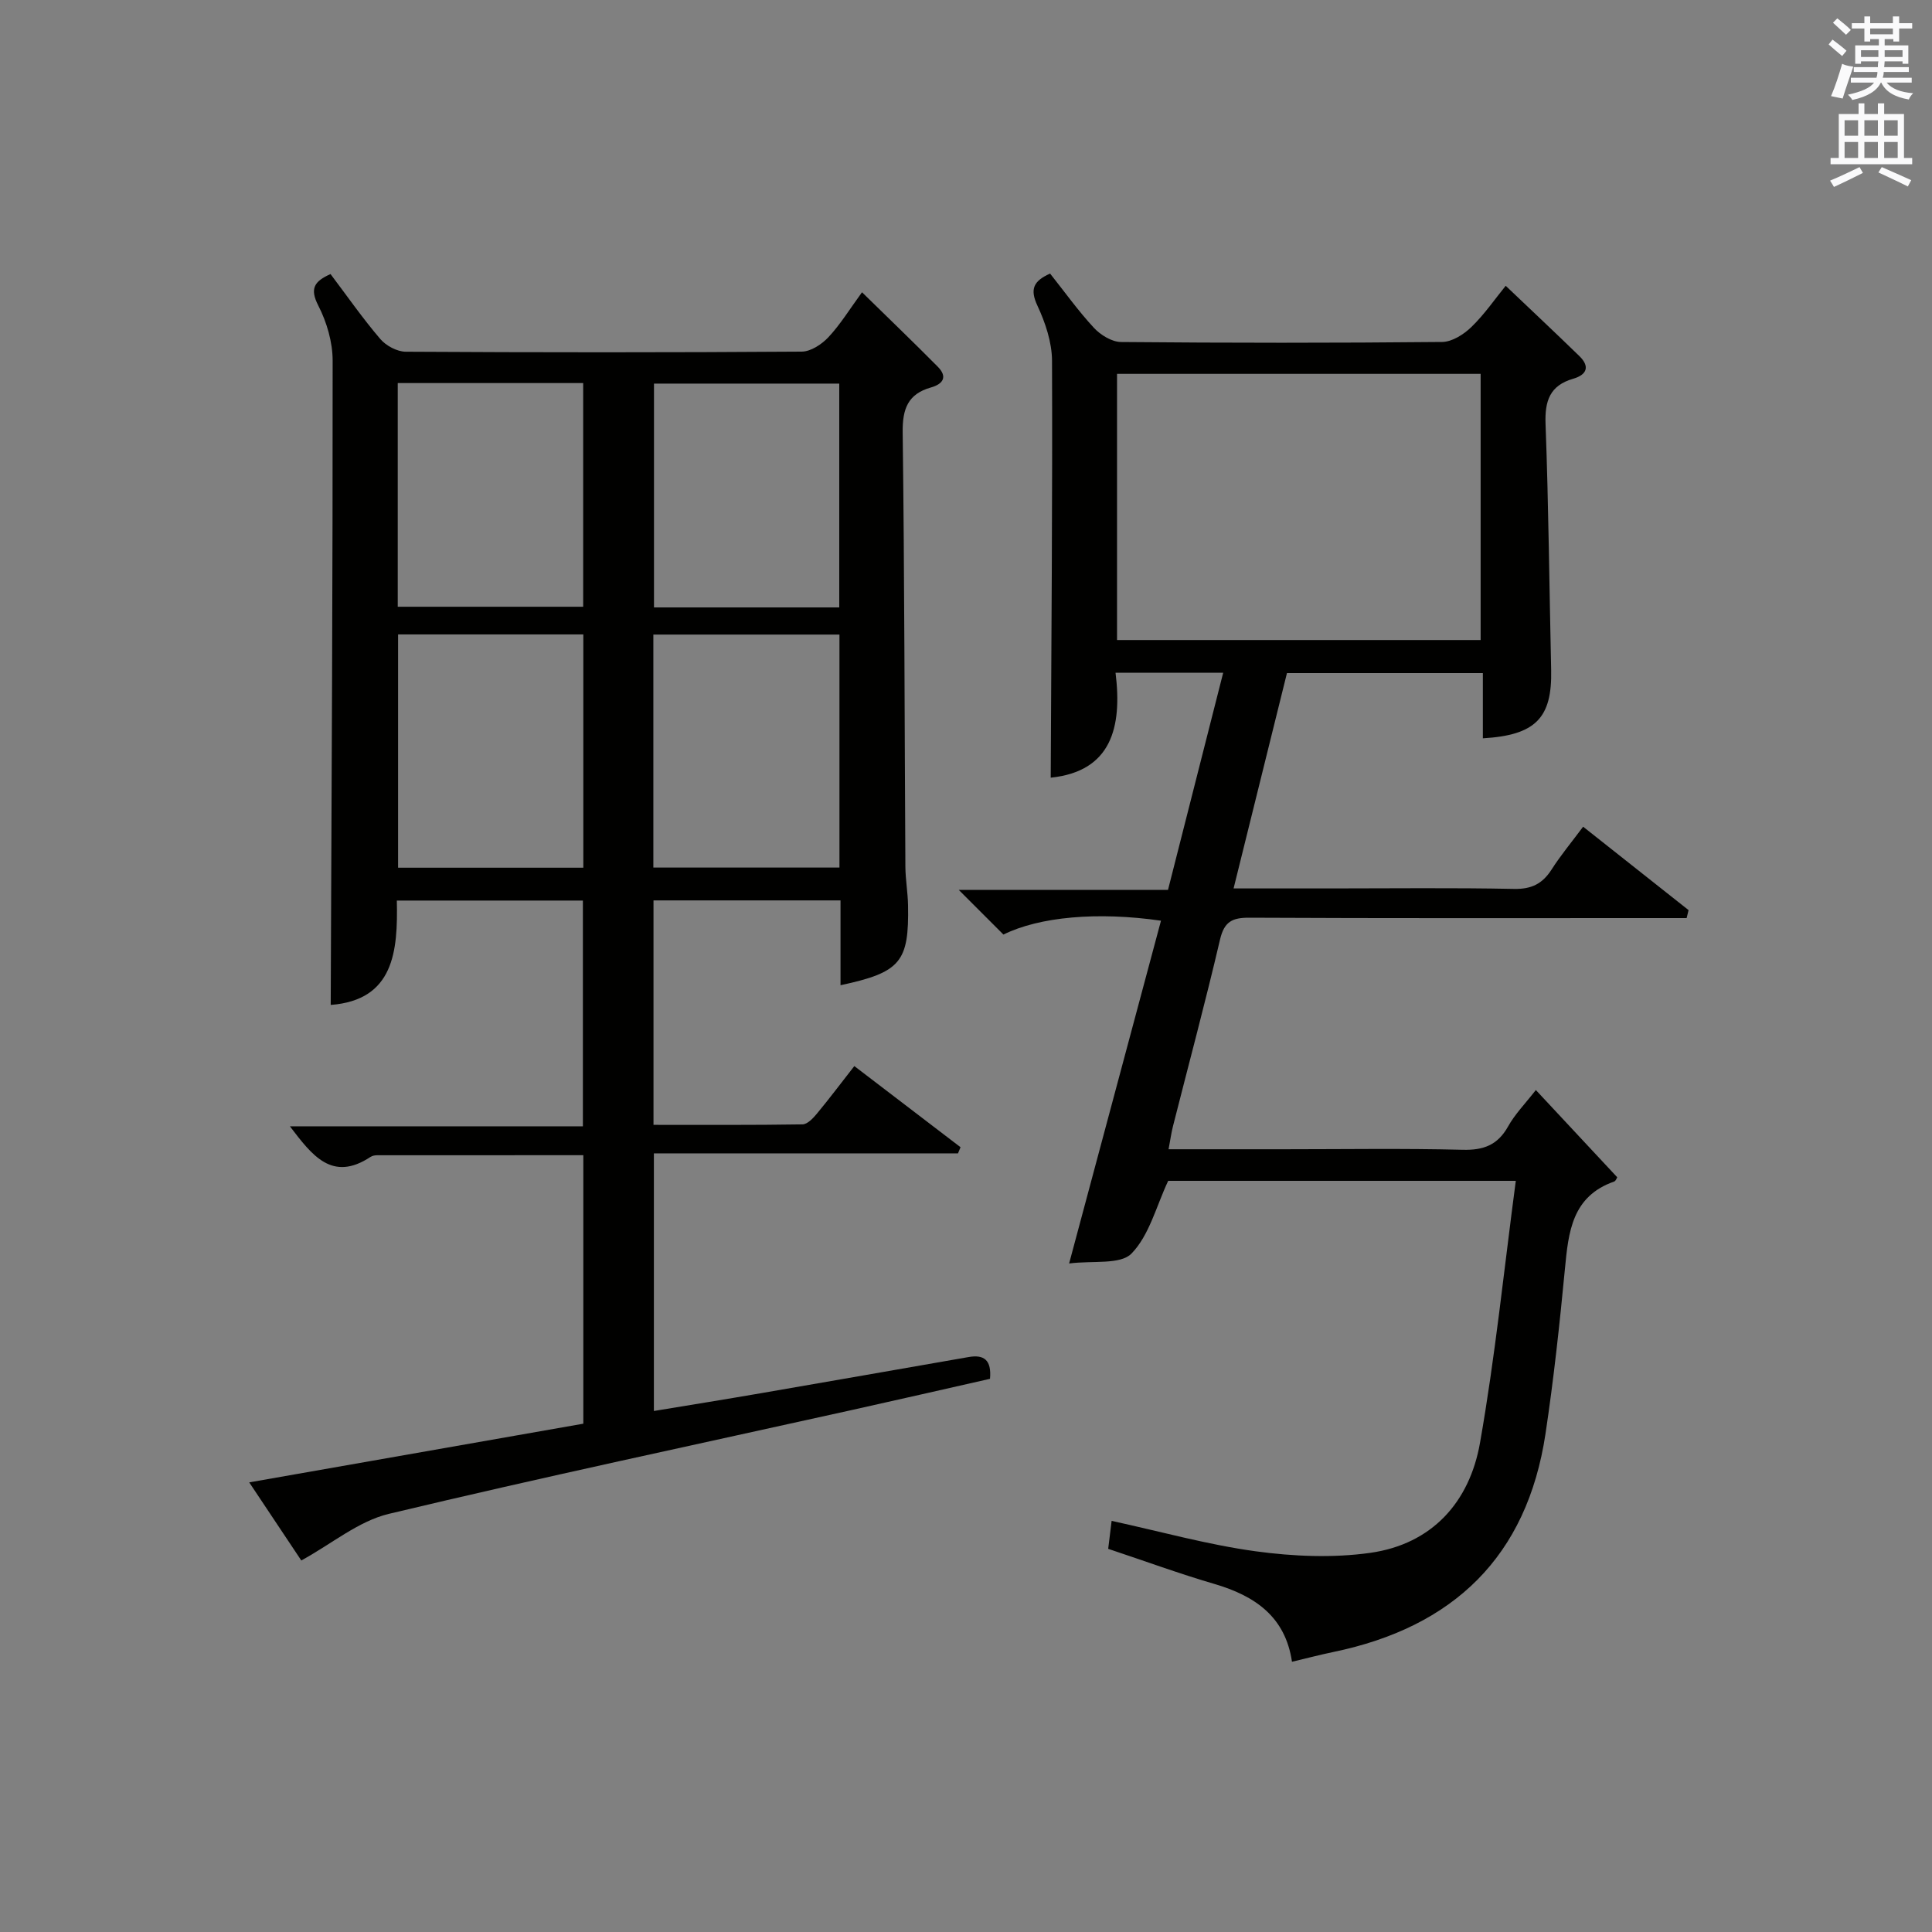
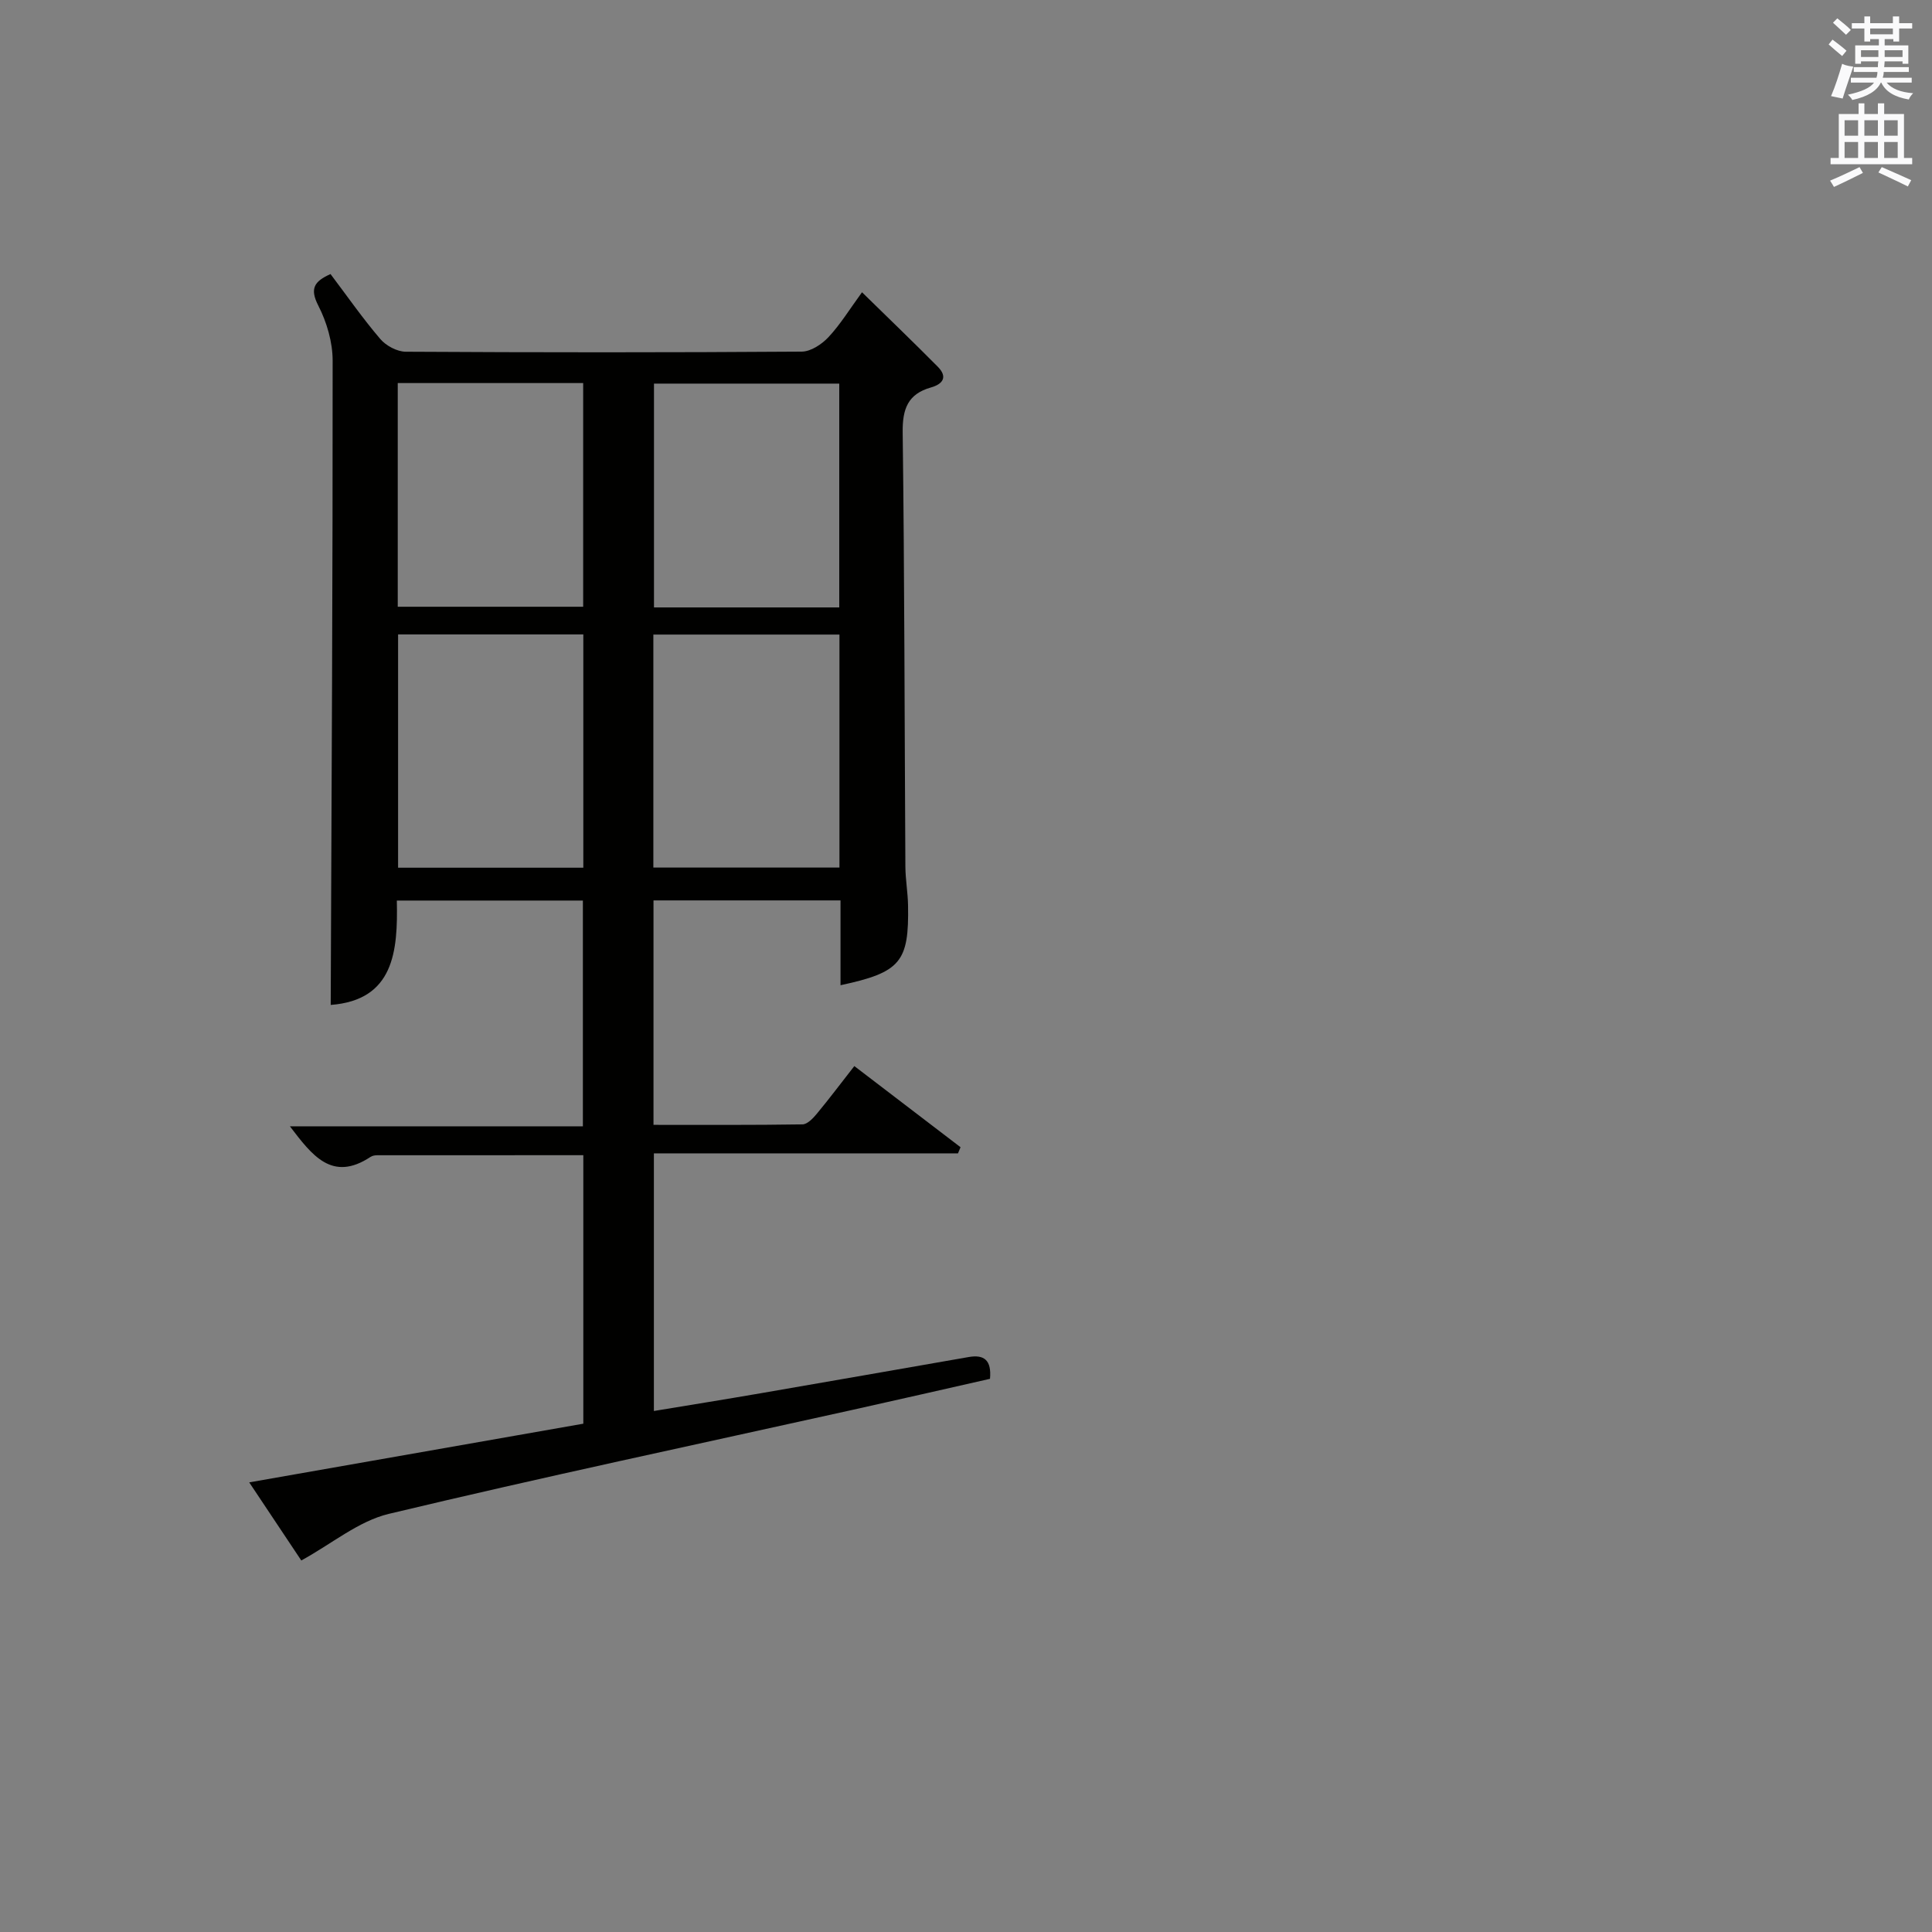
<svg xmlns="http://www.w3.org/2000/svg" version="1.1" id="漢-ZDIC-典" x="0px" y="0px" viewBox="0 0 400 400" style="enable-background:new 0 0 400 400;" xml:space="preserve">
  <rect x="0" y="0" width="400" height="400" fill="#808080" stroke="none" />
  <style type="text/css">
	.st1{fill:#010100;}
	.st2{fill:#fafafb;}
</style>
  <g>
    <path class="st1" d="M68.47,208.06c0.18-44.57,0.43-88.98,0.4-133.4c0-3.82-1.21-7.95-2.96-11.37c-1.85-3.59-0.81-5.05,2.52-6.55   c3.43,4.54,6.65,9.17,10.3,13.44c1.19,1.4,3.48,2.63,5.28,2.64c27.32,0.16,54.65,0.17,81.97-0.02c1.89-0.01,4.17-1.52,5.55-3   c2.47-2.65,4.4-5.81,6.94-9.29c5.38,5.27,10.6,10.28,15.69,15.42c2.07,2.09,1.1,3.58-1.42,4.29c-4.76,1.35-5.91,4.41-5.85,9.27   c0.38,29.98,0.38,59.97,0.56,89.96c0.02,2.65,0.5,5.3,0.55,7.95c0.22,11.78-1.52,13.91-13.98,16.58c0-3,0-5.89,0-8.77   c0-2.81,0-5.63,0-8.79c-13.02,0-25.73,0-38.72,0c0,15.36,0,30.6,0,46.47c10.33,0,20.59,0.06,30.85-0.1   c1.02-0.02,2.21-1.28,2.99-2.23c2.54-3.06,4.93-6.25,7.74-9.84c7.47,5.71,14.73,11.25,21.99,16.8c-0.18,0.43-0.35,0.85-0.53,1.27   c-20.87,0-41.73,0-62.96,0c0,17.95,0,35.34,0,53.34c7.44-1.23,14.74-2.4,22.04-3.66c14.38-2.48,28.76-5,43.14-7.51   c3.17-0.55,4.76,0.61,4.41,4.51c-9.55,2.16-19.18,4.37-28.83,6.51c-31.9,7.08-63.87,13.85-95.64,21.45   c-6.27,1.5-11.78,6.18-18.12,9.65c-2.88-4.33-6.55-9.82-10.78-16.17c23.48-4.12,46.32-8.14,69.17-12.15c0-18.71,0-36.97,0-55.59   c-14.38,0-28.49,0-42.61,0.01c-0.49,0-1.06,0.08-1.44,0.34c-7.98,5.28-12.12-0.34-16.7-6.33c20.33,0,40.32,0,60.66,0   c0-15.84,0-31.09,0-46.74c-12.56,0-25.27,0-38.52,0C82.39,196.93,81.58,207.06,68.47,208.06z M120.77,131.35   c-13.12,0-25.81,0-38.35,0c0,16.37,0,32.38,0,48.3c12.99,0,25.56,0,38.35,0C120.77,163.47,120.77,147.58,120.77,131.35z    M173.8,131.38c-13.2,0-25.9,0-38.53,0c0,16.28,0,32.17,0,48.24c12.96,0,25.65,0,38.53,0C173.8,163.42,173.8,147.52,173.8,131.38z    M82.35,79.31c0,15.72,0,31.06,0,46.31c13.05,0,25.74,0,38.39,0c0-15.61,0-30.84,0-46.31C107.9,79.31,95.34,79.31,82.35,79.31z    M173.76,79.42c-13.07,0-25.76,0-38.36,0c0,15.7,0,31.05,0,46.34c12.97,0,25.55,0,38.36,0C173.76,110.28,173.76,95.05,173.76,79.42   z" />
-     <path class="st1" d="M317.98,225.68c5.78,6.2,11.27,12.08,16.85,18.06c-0.08,0.12-0.28,0.76-0.65,0.89c-8.72,3.06-9.45,10.43-10.18,18.09   c-1.09,11.4-2.32,22.8-4.02,34.12c-3.83,25.46-19.08,40.05-43.94,45.19c-2.75,0.57-5.47,1.29-8.55,2.02   c-1.37-9.34-7.67-13.65-16.06-16.11c-7.32-2.14-14.5-4.78-21.99-7.27c0.23-1.89,0.44-3.64,0.71-5.79   c10.15,2.21,19.9,4.94,29.83,6.3c7.8,1.06,15.96,1.41,23.72,0.32c12.79-1.81,20.56-10.5,22.72-22.78   c3.13-17.78,4.96-35.8,7.41-54.24c-24.93,0-48.82,0-71.97,0c-2.47,5.25-3.9,11.25-7.59,15.05c-2.31,2.37-8.03,1.42-12.92,2.06   c6.53-24.38,12.77-47.64,19.02-70.97c-13.15-1.9-25.18-0.81-32.62,2.87c-2.84-2.84-5.73-5.73-9.24-9.24c14.72,0,28.86,0,43.31,0   c3.87-15.21,7.6-29.92,11.43-44.97c-7.59,0-14.54,0-22.29,0c1.41,11.32-0.87,20.43-13.42,21.73c0.13-28.83,0.38-57.58,0.27-86.32   c-0.02-3.83-1.38-7.88-3.02-11.4c-1.64-3.5-0.75-5.14,2.62-6.65c3.04,3.82,5.83,7.74,9.08,11.24c1.37,1.48,3.7,2.91,5.61,2.93   c22.16,0.2,44.32,0.21,66.48-0.01c2.06-0.02,4.49-1.57,6.07-3.11c2.71-2.63,4.89-5.82,7.09-8.52c5.22,4.97,10.27,9.71,15.24,14.54   c2.24,2.17,1.57,3.88-1.26,4.7c-4.83,1.4-5.91,4.56-5.73,9.38c0.63,16.96,0.78,33.94,1.16,50.91c0.22,9.93-3.2,13.52-14.14,14.16   c0-4.42,0-8.82,0-13.5c-13.78,0-27.01,0-40.56,0c-3.65,14.72-7.27,29.33-11.05,44.58c7.15,0,13.61,0,20.07,0   c12.66,0,25.33-0.16,37.99,0.1c3.62,0.07,5.88-1.06,7.77-4c1.87-2.93,4.11-5.62,6.54-8.88c7.41,5.86,14.62,11.56,21.83,17.27   c-0.13,0.55-0.27,1.1-0.4,1.65c-2.02,0-4.03,0-6.05,0c-28.16,0-56.32,0.06-84.47-0.08c-3.56-0.02-5.22,0.81-6.09,4.54   c-3.02,12.92-6.47,25.74-9.73,38.6c-0.36,1.4-0.55,2.85-0.92,4.8c8.3,0,16.1,0,23.91,0c12.33,0,24.66-0.2,36.98,0.11   c4.32,0.11,7.22-0.97,9.38-4.79C313.61,230.72,315.73,228.56,317.98,225.68z M231.27,132.51c25.41,0,50.43,0,75.28,0   c0-18.66,0-36.9,0-55.11c-25.28,0-50.18,0-75.28,0C231.27,95.86,231.27,113.97,231.27,132.51z" />
    <path class="st2" d="M378.6,9.2l0.8-1c0.9,0.7,1.9,1.4,2.9,2.3l-0.9,1.1C380.3,10.7,379.4,9.9,378.6,9.2z M379.1,19.9   c0.9-2.1,1.6-4.3,2.3-6.7c0.4,0.2,0.8,0.4,2.3,0.6c-0.7,2.1-1.5,4.3-2.2,6.6L379.1,19.9z M379.5,4.7l0.9-0.9c1,0.8,2,1.6,2.8,2.4   l-1,1C381.2,6.3,380.3,5.4,379.5,4.7z M392,3.4h1.2v1.4h2.7v1.1h-2.7v2.7H392V8.1h-1.8v1.3h4.9v3.8h-1.2v-0.5h-3.7   c0,0.4-0.1,0.9-0.1,1.2h5.1v1H390c0,0.5-0.1,0.9-0.2,1.2h6v1h-5.2c1.1,1.3,2.9,2,5.5,2.2c-0.4,0.4-0.7,0.8-0.9,1.3   c-2.9-0.5-4.8-1.6-5.7-3.5h-0.1c-0.8,1.7-2.7,2.9-5.9,3.6c-0.2-0.4-0.6-0.8-0.9-1.1c2.8-0.6,4.6-1.4,5.4-2.5h-4.8v-1h5.3   c0.1-0.3,0.2-0.7,0.2-1.2h-4.9v-1h5c0-0.4,0-0.8,0.1-1.2h-3.6v0.5h-1.2V9.4h4.9V8.1h-1.8v0.5H386V5.9h-2.6V4.8h2.6V3.4h1.2v1.4h4.7   V3.4z M385.3,11.8h3.6c0-0.4,0-0.9,0-1.4h-3.6V11.8z M387.2,7.1h4.7V5.9h-4.7V7.1z M393.9,10.4h-3.7c0,0.5,0,1,0,1.4h3.7V10.4z" />
    <path class="st2" d="M384.7,21.4h1.3v2.2h2.8v-2.2h1.3v2.2h4.1v9.1h1.7V34h-16.9v-1.3h1.7v-9.1h4.1V21.4z M385,34.6l0.7,1.2   c-1.8,0.9-3.8,1.9-6,2.9c-0.2-0.4-0.5-0.8-0.8-1.3C381.3,36.4,383.3,35.4,385,34.6z M381.9,28.1h2.8v-3.2h-2.8V28.1z M381.9,32.7   h2.8v-3.3h-2.8V32.7z M386,28.1h2.8v-3.2H386V28.1z M386,32.7h2.8v-3.3H386V32.7z M389.6,34.6c2.1,0.9,4.1,1.8,6.1,2.7l-0.7,1.3   c-2.2-1.1-4.2-2-6.1-2.9L389.6,34.6z M392.9,24.9h-2.8v3.2h2.8V24.9z M390.1,32.7h2.8v-3.3h-2.8V32.7z" />
  </g>
</svg>